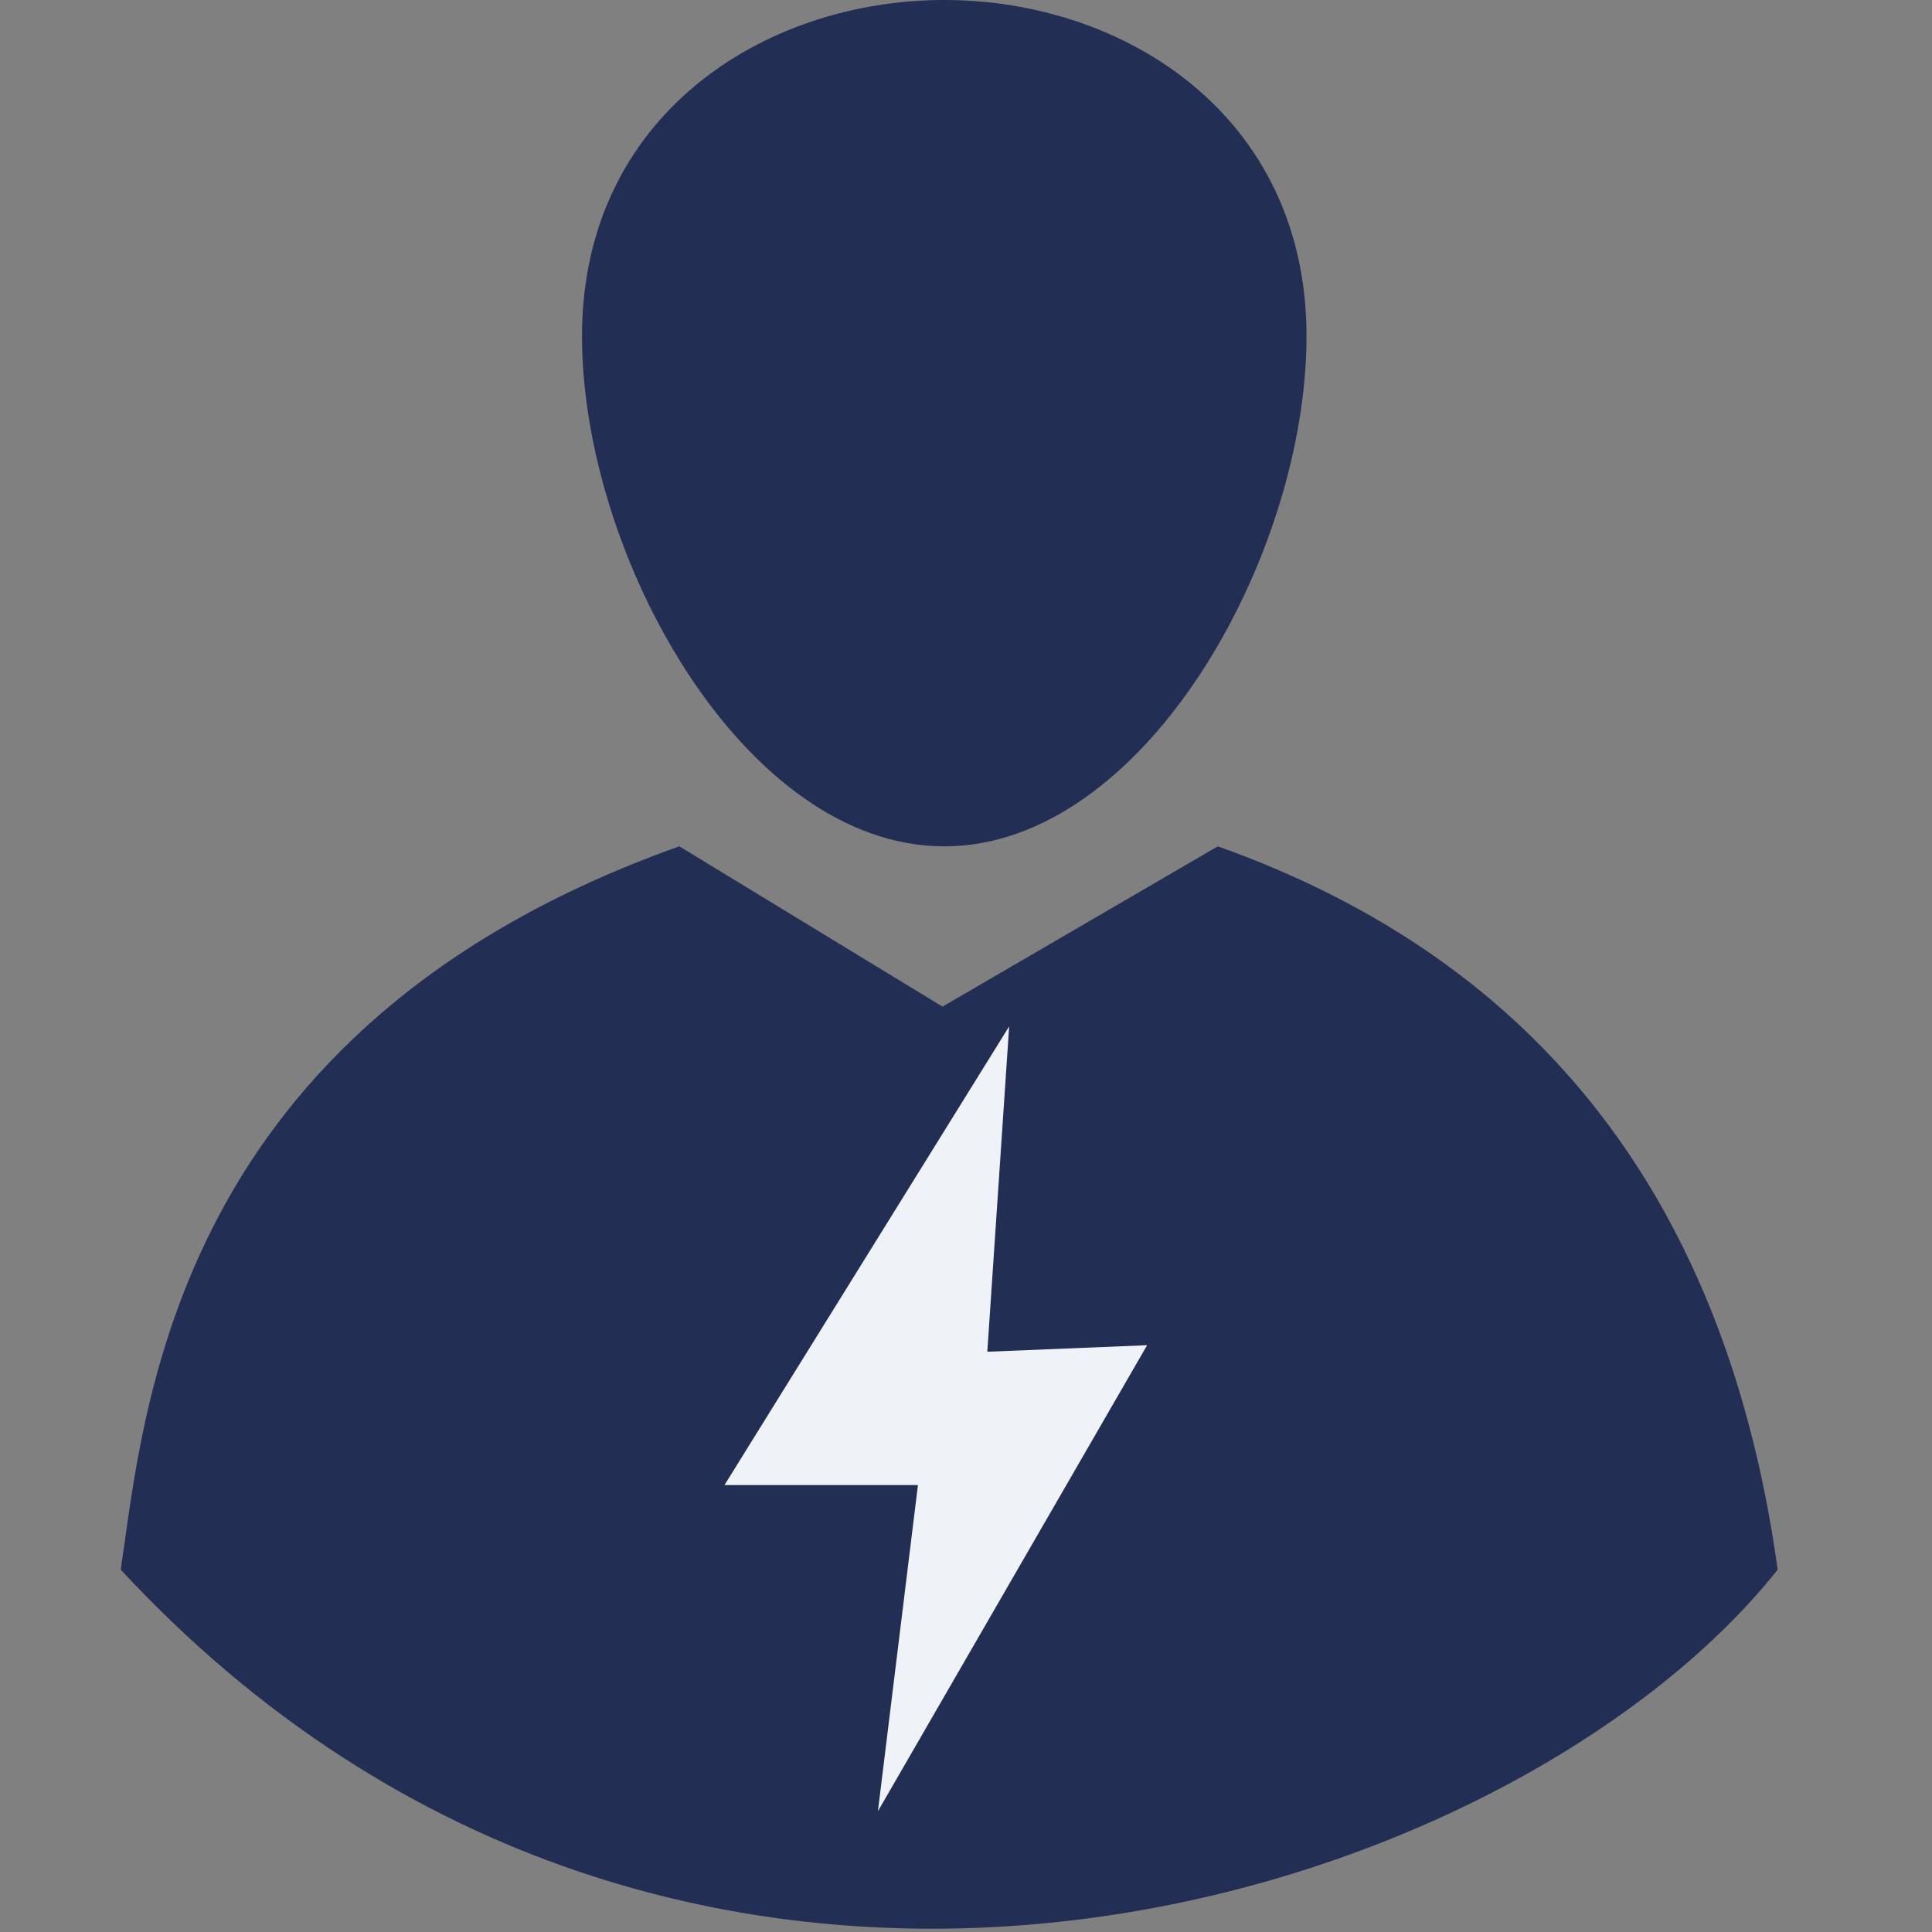
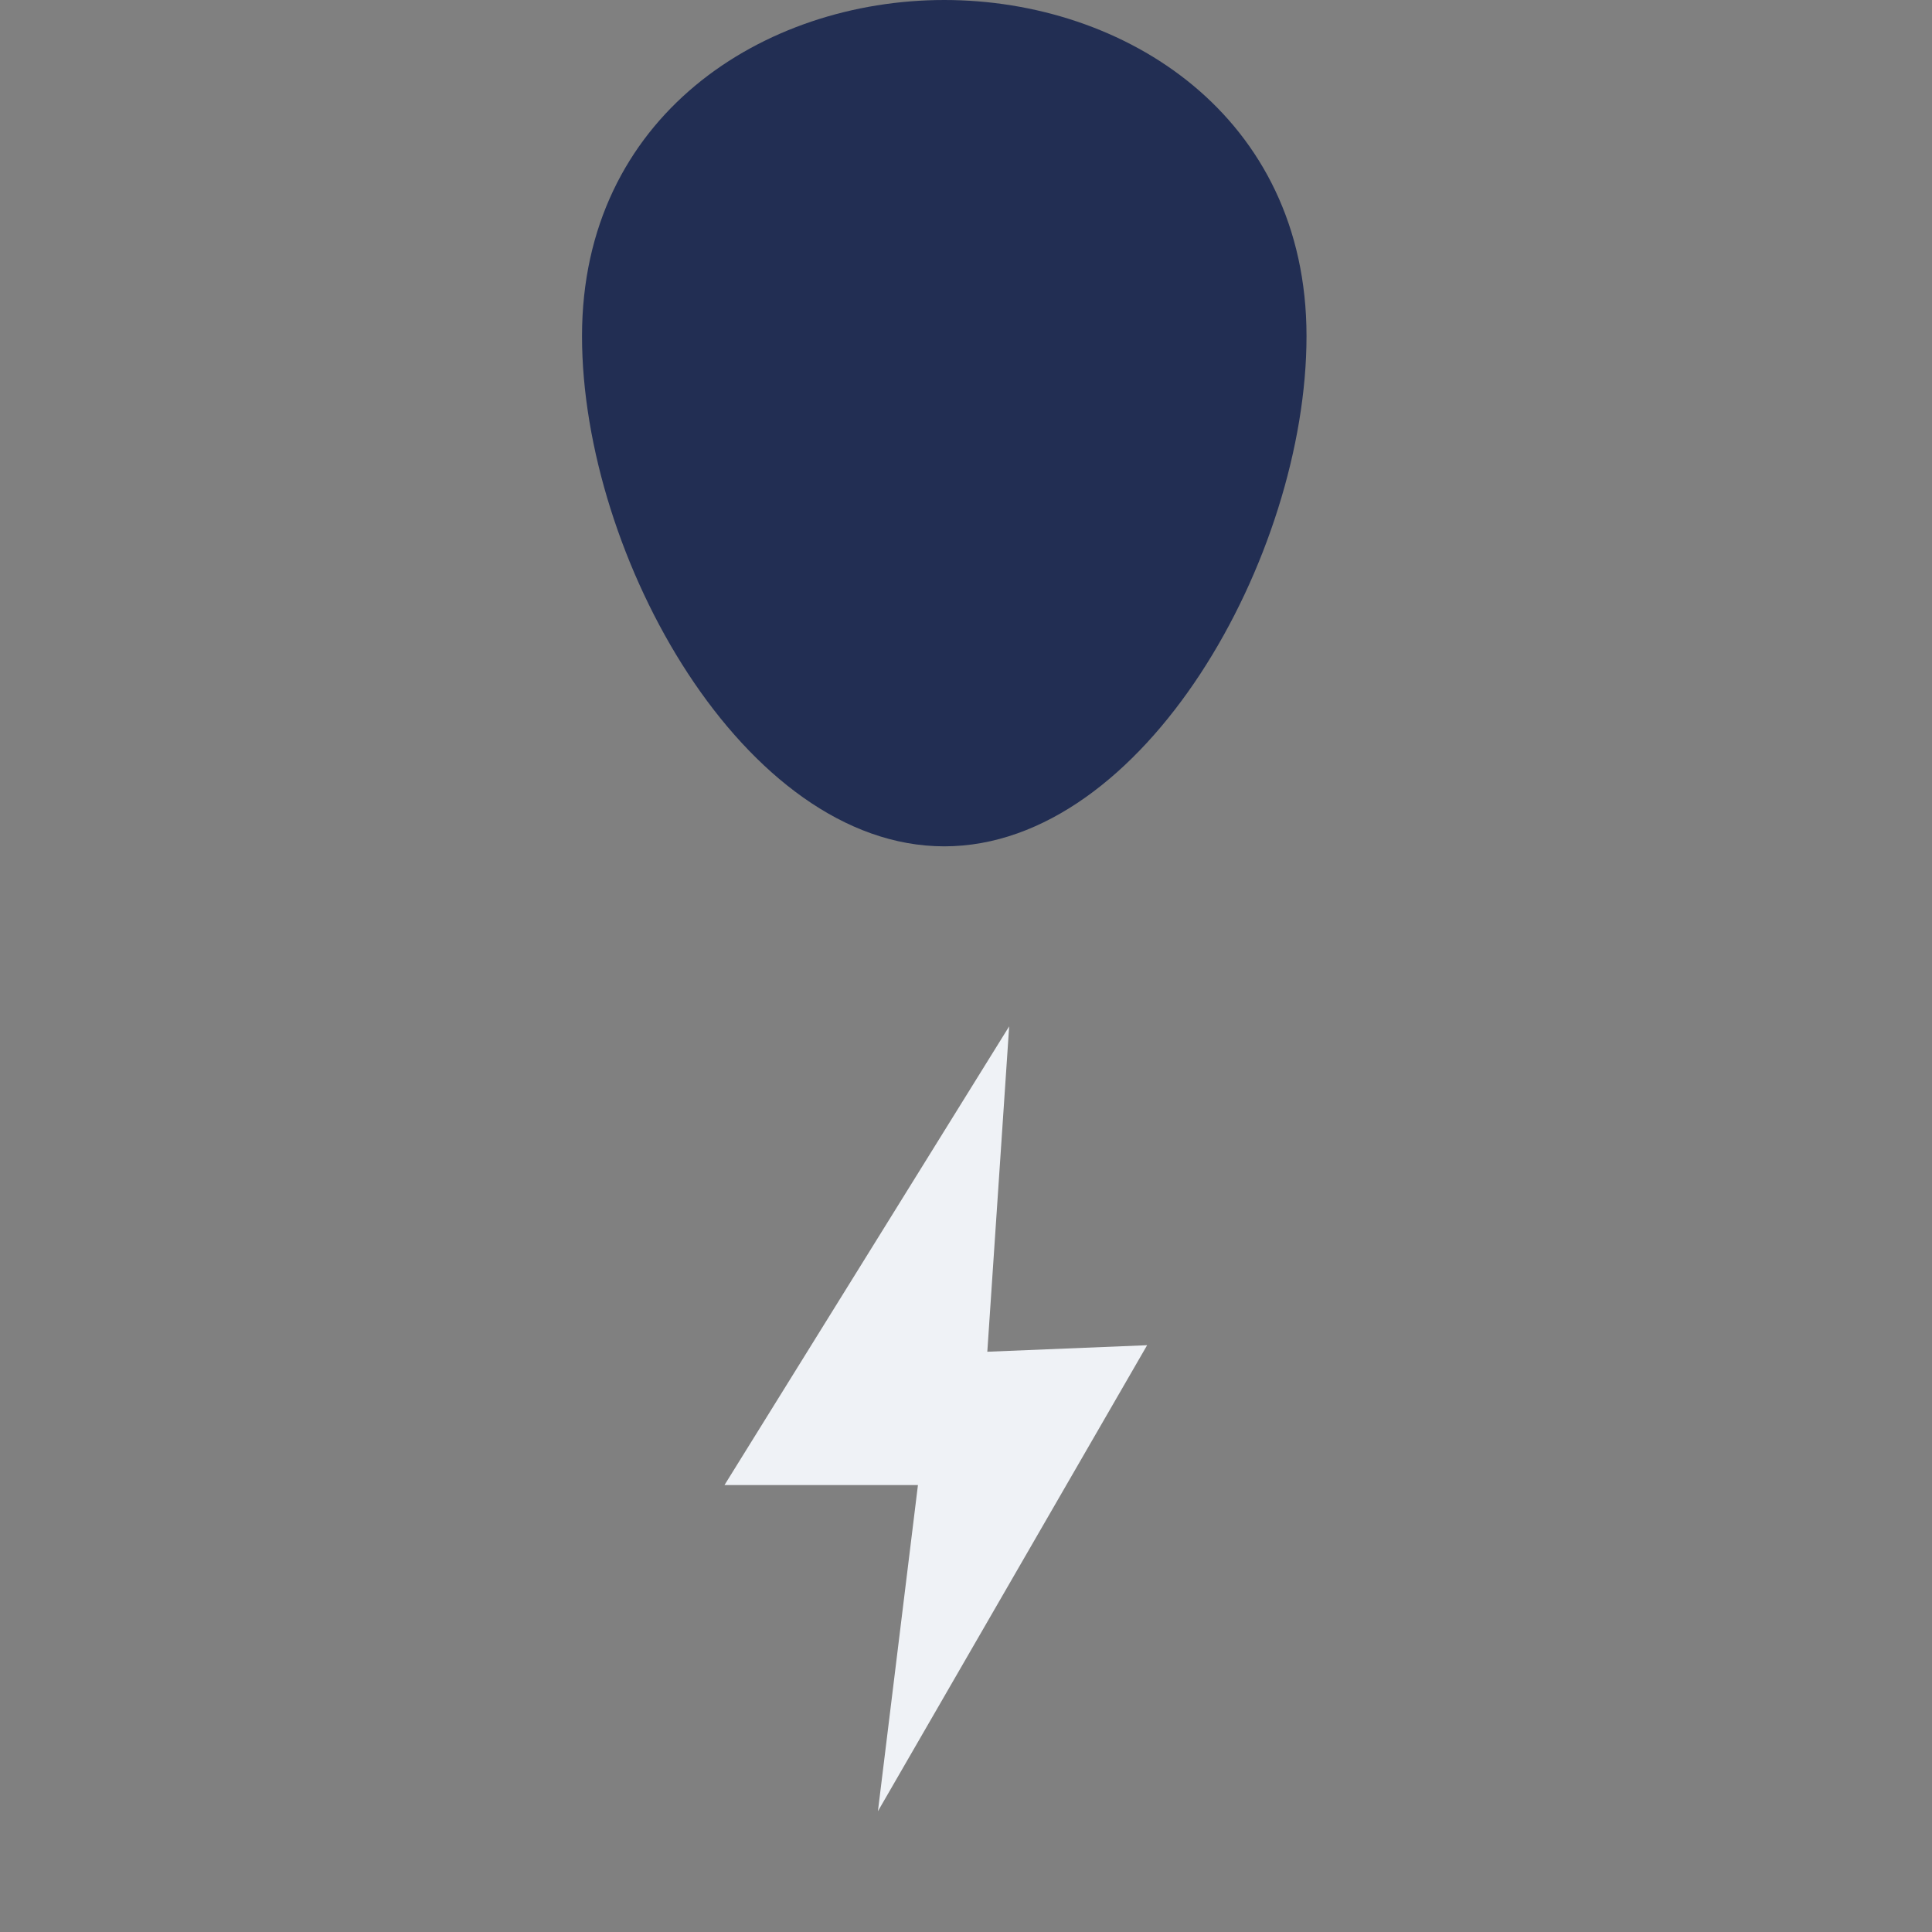
<svg xmlns="http://www.w3.org/2000/svg" width="32" height="32" viewBox="0 0 32 32">
  <rect x="0" y="0" width="32" height="32" fill="#808080" stroke="none" />
  <g id="value-team" fill="none" fill-rule="evenodd" stroke="none" stroke-width="1">
    <path id="Oval" fill="#222E53" d="M15.64,14.018 C18.953,14.018 21.64,9.212 21.64,5.567 C21.64,1.922 18.634,8.70414851e-14 15.64,8.70414851e-14 C12.645,8.70414851e-14 9.64,1.922 9.64,5.567 C9.64,9.212 12.326,14.018 15.64,14.018 Z" />
-     <path id="Path-3" fill="#222E53" d="M2,25.999 C2.391,23.376 2.843,17.01 11.252,14.018 C14.158,15.788 15.611,16.673 15.611,16.673 L20.171,14.018 C25.509,15.917 28.6,19.91 29.444,25.999 C25.004,31.581 11.252,35.975 2,25.999 Z" />
    <polygon id="Path" fill="#EFF2F6" fill-rule="nonzero" points="16.353 22.389 16.715 17 12 24.597 15.204 24.597 14.541 30 19 22.281" />
  </g>
</svg>